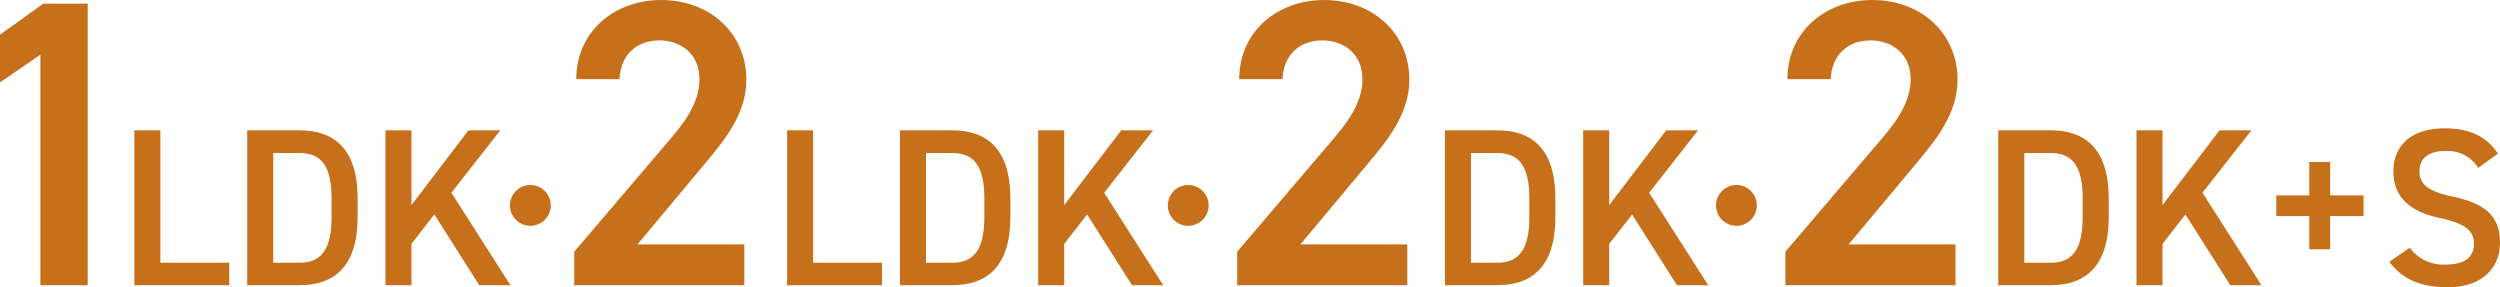
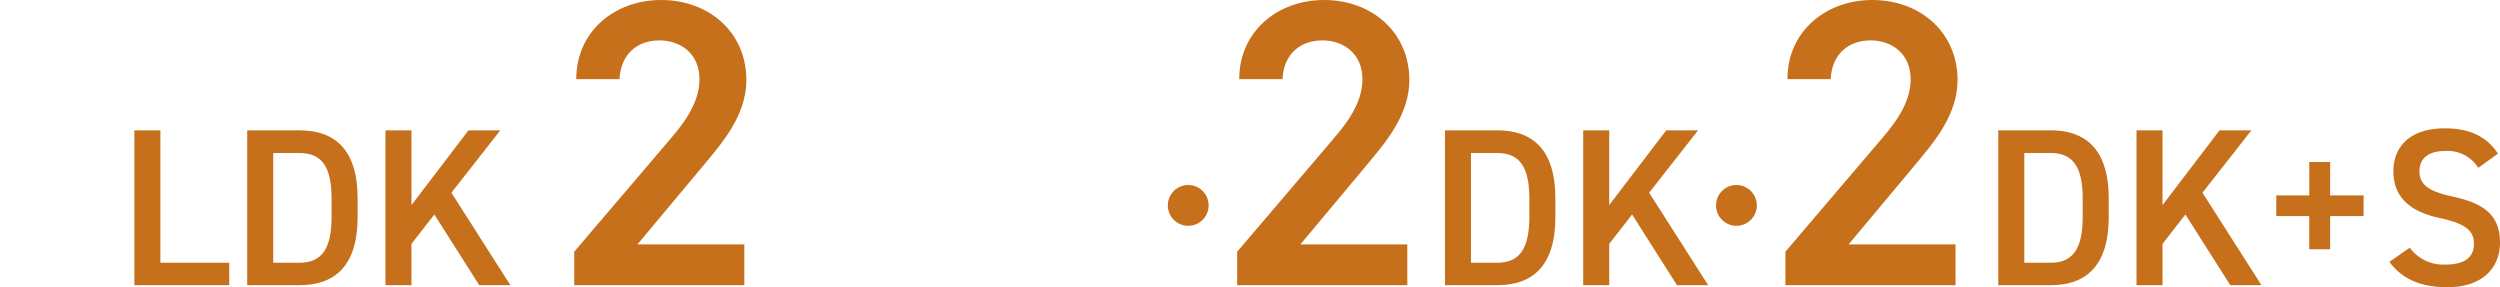
<svg xmlns="http://www.w3.org/2000/svg" width="490.228" height="56.316" viewBox="0 0 490.228 56.316">
  <g id="グループ_5681" data-name="グループ 5681" transform="translate(-142.75 -10173.074)">
-     <path id="パス_8544" data-name="パス 8544" d="M27.2-55.2H18.48L10-49.12v9.36l7.92-5.44V0H27.2Z" transform="translate(132.75 10228.994)" fill="#c7701b" />
    <path id="パス_8545" data-name="パス 8545" d="M36.96-8H16L29.04-23.6c3.52-4.24,8.32-9.68,8.32-16.64,0-9.28-7.28-15.68-16.72-15.68C11.52-55.92,4-49.76,4-40.4h8.48C12.72-45.36,16-48,20.32-48c4.08,0,7.84,2.56,7.84,7.6,0,3.84-2,7.44-5.6,11.6L3.6-6.56V0H36.96Z" transform="translate(381.75 10228.994)" fill="#c7701b" />
    <path id="パス_8546" data-name="パス 8546" d="M36.96-8H16L29.04-23.6c3.52-4.24,8.32-9.68,8.32-16.64,0-9.28-7.28-15.68-16.72-15.68C11.52-55.92,4-49.76,4-40.4h8.48C12.72-45.36,16-48,20.32-48c4.08,0,7.84,2.56,7.84,7.6,0,3.84-2,7.44-5.6,11.6L3.6-6.56V0H36.96Z" transform="translate(251.75 10228.994)" fill="#c7701b" />
    <path id="パス_8547" data-name="パス 8547" d="M36.96-8H16L29.04-23.6c3.52-4.24,8.32-9.68,8.32-16.64,0-9.28-7.28-15.68-16.72-15.68C11.52-55.92,4-49.76,4-40.4h8.48C12.72-45.36,16-48,20.32-48c4.08,0,7.84,2.56,7.84,7.6,0,3.84-2,7.44-5.6,11.6L3.6-6.56V0H36.96Z" transform="translate(489.25 10228.994)" fill="#c7701b" />
    <path id="パス_8548" data-name="パス 8548" d="M8.448-30.36h-5.1V0H21.956V-4.4H8.448ZM35.728,0c6.82,0,11.4-3.652,11.4-13.376v-3.608c0-9.724-4.576-13.376-11.4-13.376H25.476V0Zm0-4.4H30.58V-25.916h5.148c4.356,0,6.292,2.684,6.292,8.932v3.608C42.02-7.128,40.084-4.4,35.728-4.4ZM77.088,0,65.516-18.128,75.108-30.36H68.86L57.684-15.708V-30.36h-5.1V0h5.1V-8.1l4.488-5.764L70.972,0Z" transform="translate(165.75 10228.994)" fill="#c7701b" />
    <path id="パス_8549" data-name="パス 8549" d="M13.6,0c6.82,0,11.4-3.652,11.4-13.376v-3.608c0-9.724-4.576-13.376-11.4-13.376H3.344V0Zm0-4.4H8.448V-25.916H13.6c4.356,0,6.292,2.684,6.292,8.932v3.608C19.888-7.128,17.952-4.4,13.6-4.4ZM54.956,0,43.384-18.128,52.976-30.36H46.728L35.552-15.708V-30.36h-5.1V0h5.1V-8.1L40.04-13.86,48.84,0Z" transform="translate(422.75 10228.994)" fill="#c7701b" />
-     <path id="パス_8550" data-name="パス 8550" d="M8.448-30.36h-5.1V0H21.956V-4.4H8.448ZM35.728,0c6.82,0,11.4-3.652,11.4-13.376v-3.608c0-9.724-4.576-13.376-11.4-13.376H25.476V0Zm0-4.4H30.58V-25.916h5.148c4.356,0,6.292,2.684,6.292,8.932v3.608C42.02-7.128,40.084-4.4,35.728-4.4ZM77.088,0,65.516-18.128,75.108-30.36H68.86L57.684-15.708V-30.36h-5.1V0h5.1V-8.1l4.488-5.764L70.972,0Z" transform="translate(293.75 10228.994)" fill="#c7701b" />
    <path id="パス_8551" data-name="パス 8551" d="M13.6,0c6.82,0,11.4-3.652,11.4-13.376v-3.608c0-9.724-4.576-13.376-11.4-13.376H3.344V0Zm0-4.4H8.448V-25.916H13.6c4.356,0,6.292,2.684,6.292,8.932v3.608C19.888-7.128,17.952-4.4,13.6-4.4ZM54.956,0,43.384-18.128,52.976-30.36H46.728L35.552-15.708V-30.36h-5.1V0h5.1V-8.1L40.04-13.86,48.84,0Zm2.9-13.552h6.468V-7.04H68.42v-6.512h6.556V-17.6H68.42v-6.556H64.328V-17.6H57.86Zm43.472-12.232c-2.156-3.344-5.544-4.972-10.384-4.972-7.128,0-10.12,3.828-10.12,8.4,0,5.148,3.3,7.964,9.152,9.2,5.28,1.144,6.644,2.64,6.644,5.06,0,2.2-1.32,4.048-5.5,4.048a8.128,8.128,0,0,1-7.084-3.3l-4,2.772C82.544-1.188,86.2.4,91.388.4c7.3,0,10.34-4.18,10.34-8.712,0-5.456-3.168-7.744-9.284-9.064-4.224-.924-6.512-2.068-6.512-4.972,0-2.552,1.848-3.96,4.972-3.96a7.079,7.079,0,0,1,6.556,3.3Z" transform="translate(531.25 10228.994)" fill="#c7701b" />
    <path id="パス_8552" data-name="パス 8552" d="M4,0A4,4,0,1,1,0,4,4,4,0,0,1,4,0Z" transform="translate(371.75 10209.352)" fill="#c7701b" />
-     <path id="パス_8553" data-name="パス 8553" d="M4,0A4,4,0,1,1,0,4,4,4,0,0,1,4,0Z" transform="translate(242.75 10209.352)" fill="#c7701b" />
    <path id="パス_8554" data-name="パス 8554" d="M4,0A4,4,0,1,1,0,4,4,4,0,0,1,4,0Z" transform="translate(479.25 10209.352)" fill="#c7701b" />
  </g>
</svg>